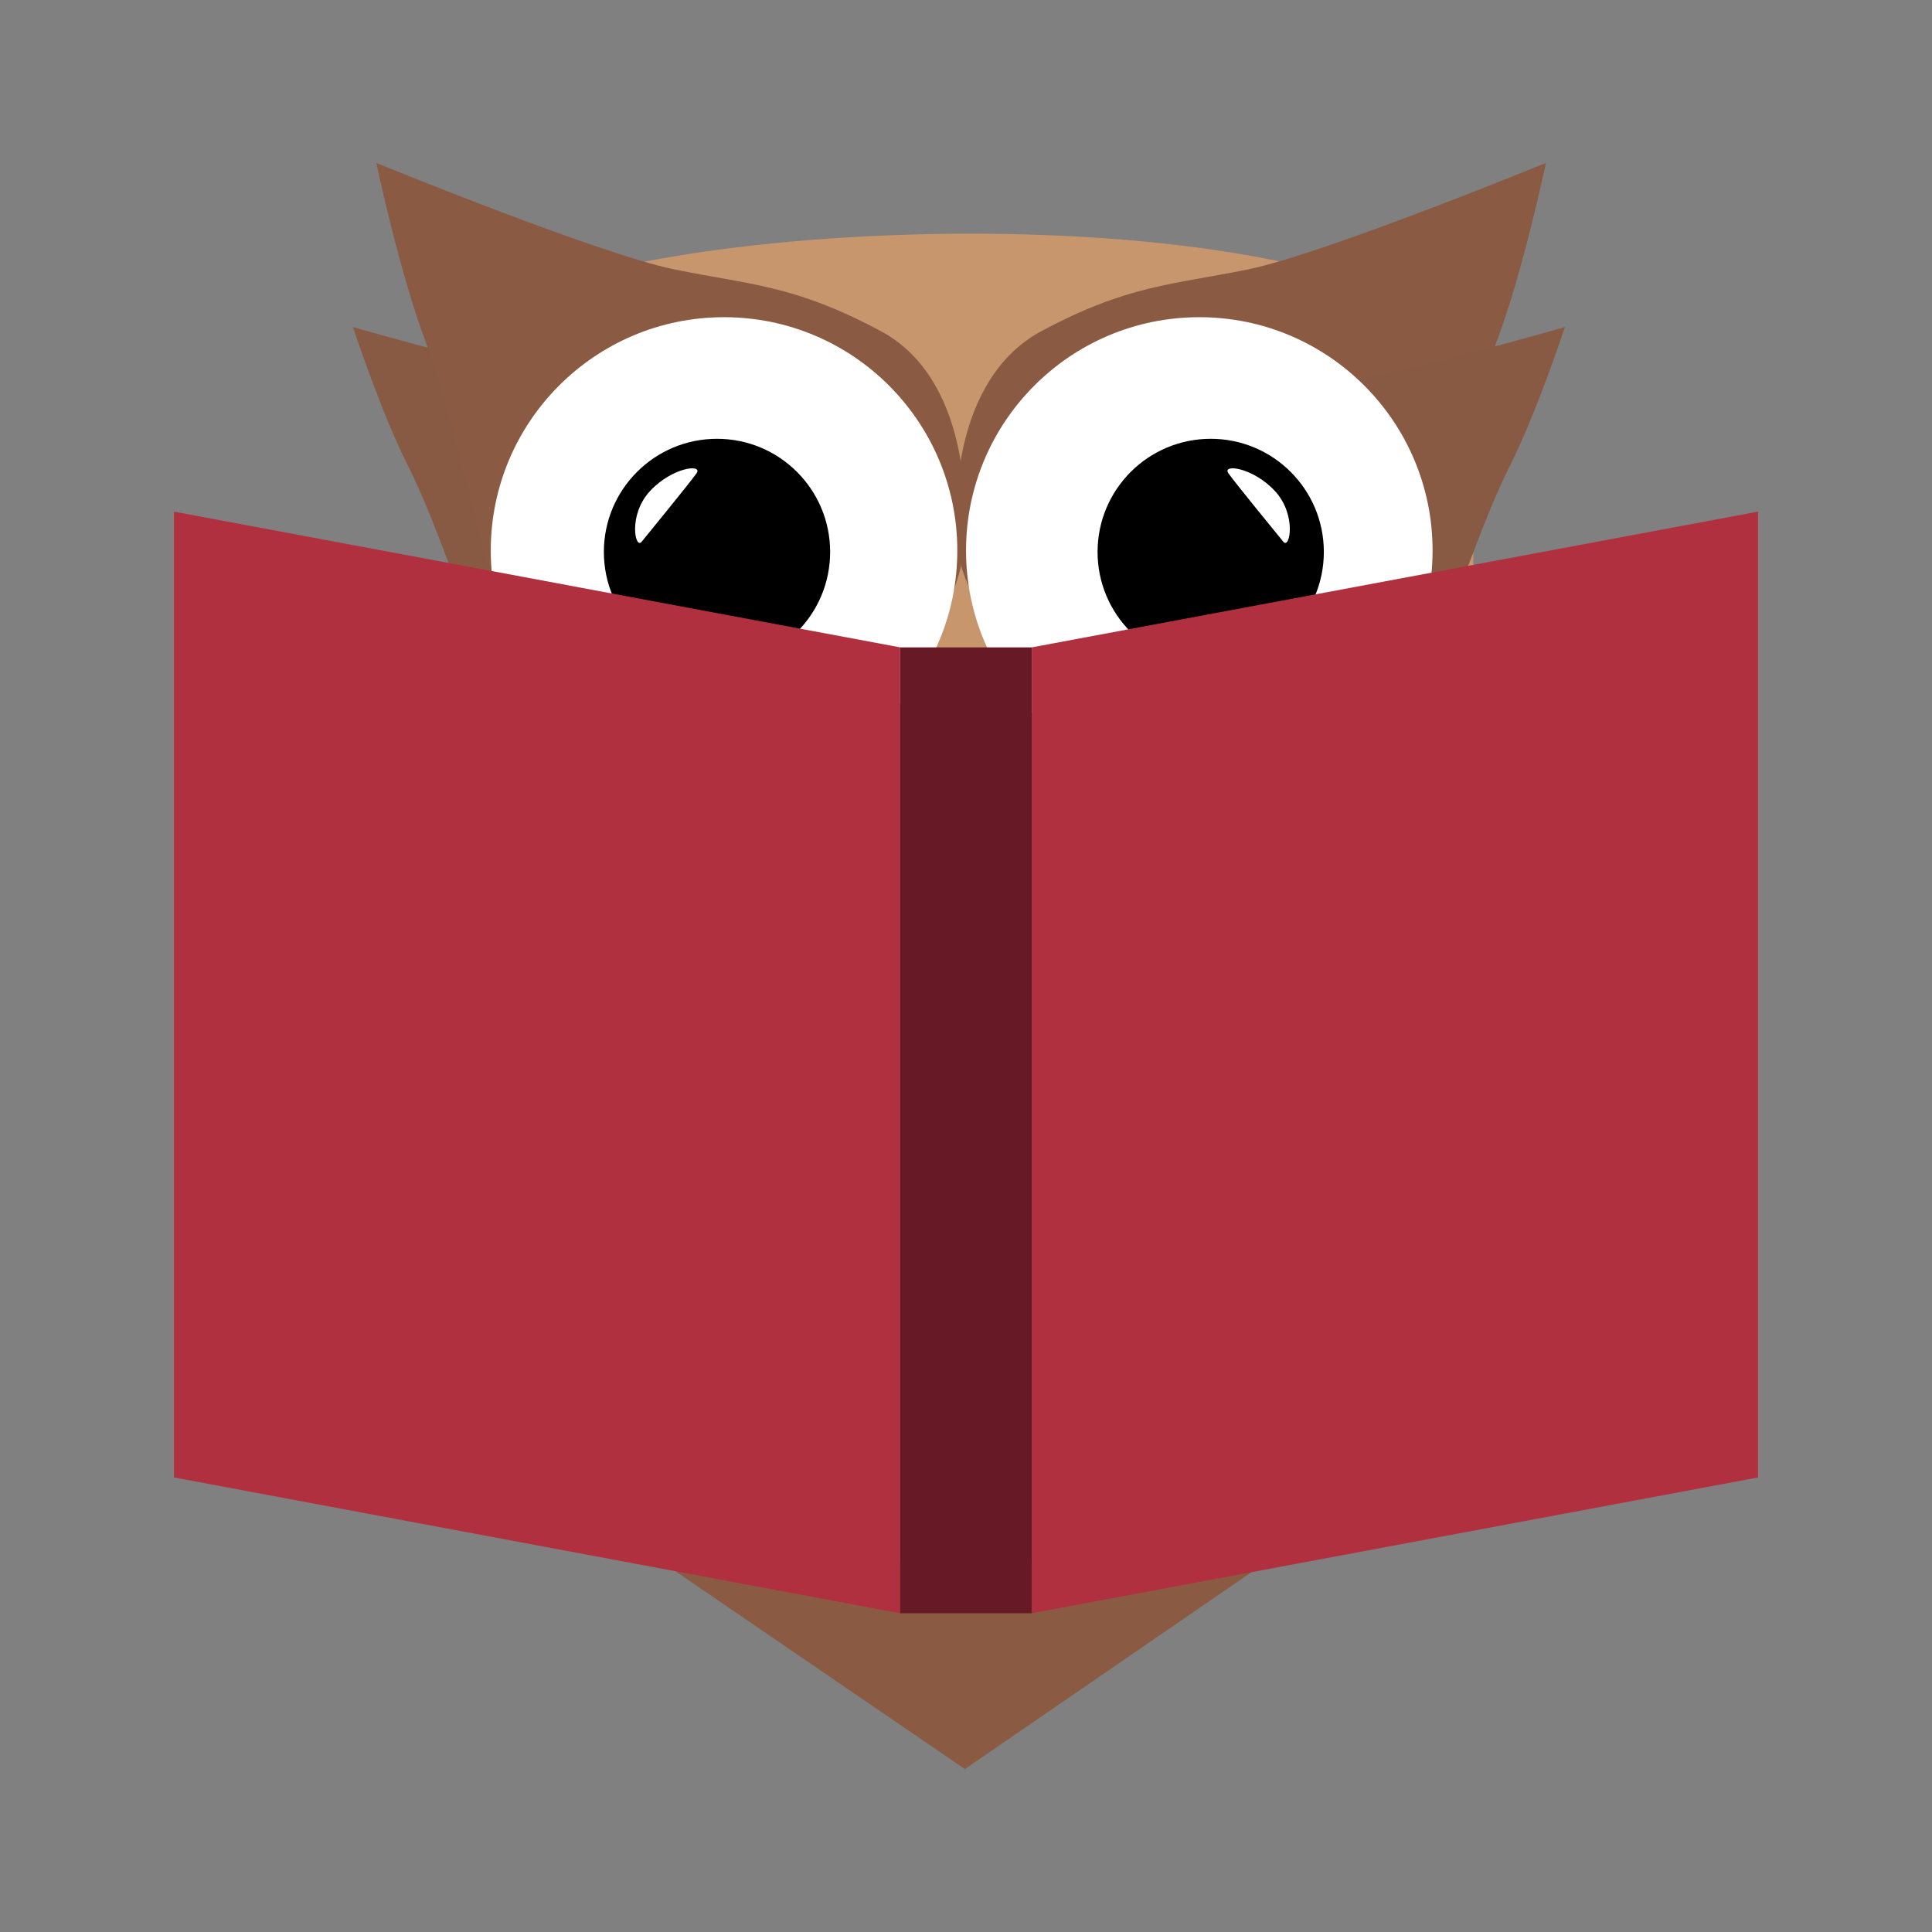
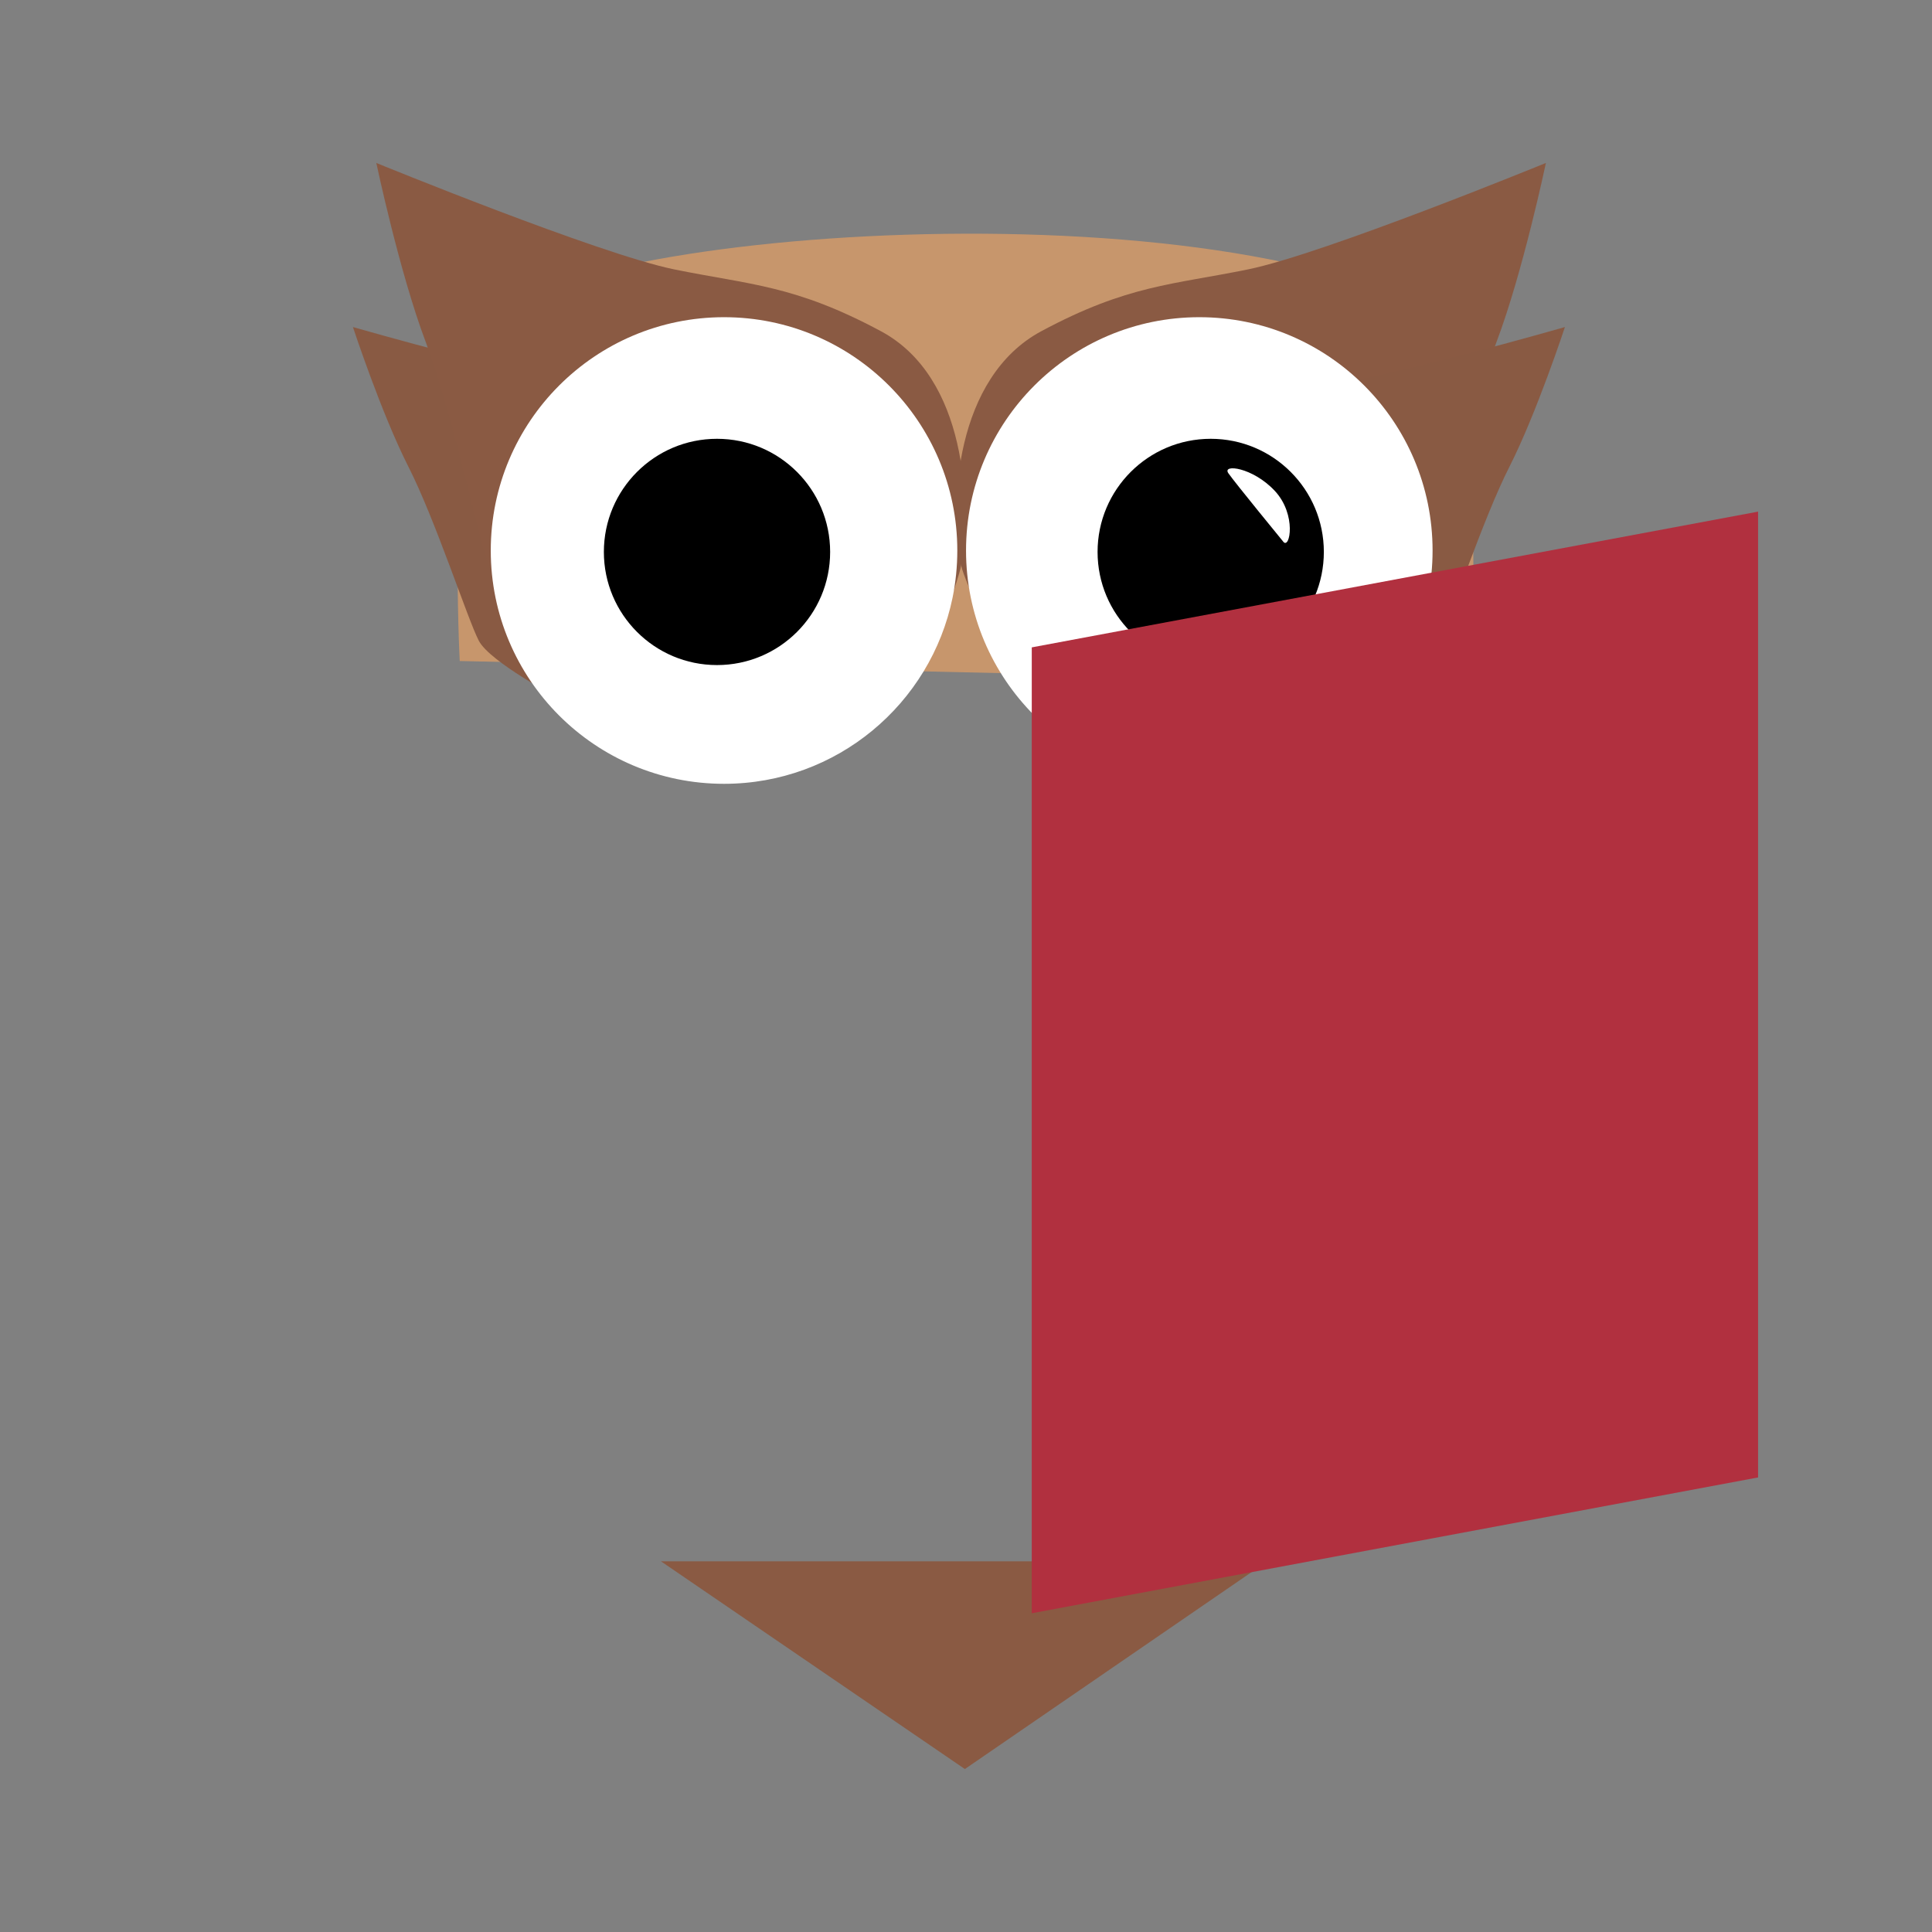
<svg xmlns="http://www.w3.org/2000/svg" version="1.1" viewBox="0 0 500 500">
  <rect x="0" y="0" width="500" height="500" fill="#808080" stroke="none" />
  <defs>
    <style>
      .cls-1 {
        fill: #c7966c;
      }

      .cls-2 {
        fill: #8a5a43;
      }

      .cls-3 {
        fill: #fff;
      }

      .cls-4 {
        fill: #895a43;
      }

      .cls-5 {
        fill: #671925;
      }

      .cls-6 {
        fill: #b1303f;
      }
    </style>
  </defs>
  <g>
    <g id="Vrstva_1">
      <g>
        <polygon class="cls-2" points="171.06 404.07 249.71 457.83 327.97 404.07 171.06 404.07" />
        <path class="cls-1" d="M118.98,171.07s-3.18-59.64,5.87-85.19c9.05-25.55,186.35-39.92,249.7-3.19,9.06,7.46,6.41,94.24,6.41,94.24" />
        <path class="cls-2" d="M248.77,146.39c-3.21-15.72-1.61-48.72,20.75-60.69,22.36-11.99,33.95-11.99,53.5-15.99,19.58-4,77.06-27.54,77.06-27.54,0,0-5.97,28.35-12.78,46.32-6.79,17.96-13.58,50.71-16.37,57.9s-23.55,21.16-23.55,21.16l-95.29-12.58s-2.88-6.32-3.33-8.58" />
        <path class="cls-4" d="M274.24,155.1s2.99-39.3,22.01-46.96c19.01-7.66,28.31-6.64,44.38-8.13,16.09-1.49,64.37-15.37,64.37-15.37,0,0-7.32,22.26-14.33,36.09-7.04,13.85-15.37,39.57-18.25,45.1-2.88,5.52-20.79,14.93-20.79,14.93l-77.4-25.67Z" />
        <path class="cls-4" d="M222.1,155.1s-2.99-39.3-22.01-46.96c-19.01-7.66-28.31-6.64-44.38-8.13-16.09-1.49-64.37-15.37-64.37-15.37,0,0,7.31,22.26,14.33,36.09,7.04,13.85,15.37,39.57,18.25,45.1,2.88,5.52,20.79,14.93,20.79,14.93l77.4-25.67Z" />
        <path class="cls-2" d="M248.72,146.39c2.59-15.82,1.59-48.72-20.77-60.69-22.36-11.99-33.93-11.99-53.5-15.99s-77.06-27.54-77.06-27.54c0,0,5.99,28.35,12.78,46.32,6.79,17.96,13.6,50.71,16.37,57.9s23.55,21.16,23.55,21.16l96.38-13.65s1.92-5.57,2.26-7.51" />
        <path class="cls-3" d="M247.75,142.48c0,4.16-.42,8.23-1.22,12.17-5.64,27.51-29.97,48.2-59.15,48.2-33.35,0-60.37-27.03-60.37-60.37s27.03-60.39,60.37-60.39,60.37,27.04,60.37,60.39" />
        <path class="cls-3" d="M370.75,142.48c0,33.35-27.03,60.37-60.37,60.37s-60.37-27.03-60.37-60.37,27.03-60.39,60.37-60.39,60.37,27.04,60.37,60.39" />
        <path d="M214.84,142.84c0,16.17-13.11,29.28-29.28,29.28s-29.28-13.11-29.28-29.28,13.11-29.28,29.28-29.28,29.28,13.11,29.28,29.28" />
        <path d="M342.61,142.84c0,16.17-13.11,29.28-29.28,29.28s-29.28-13.11-29.28-29.28,13.11-29.28,29.28-29.28,29.28,13.11,29.28,29.28" />
        <path class="cls-3" d="M332.12,140.2s-12.53-15.29-14.22-17.73c-1.71-2.46,6.3-1.57,12.02,4.57,5.72,6.14,3.91,15.25,2.19,13.16" />
-         <path class="cls-3" d="M166.06,140.2s12.51-15.29,14.22-17.73c1.69-2.46-6.3-1.57-12.02,4.57-5.74,6.14-3.93,15.25-2.19,13.16" />
        <polygon class="cls-6" points="267.02 167.54 454.99 132.41 454.99 382.36 267.02 417.51 267.02 167.54" />
-         <polygon class="cls-6" points="232.97 167.54 45.01 132.41 45.01 382.36 232.97 417.51 232.97 167.54" />
-         <rect class="cls-5" x="232.97" y="167.54" width="34.05" height="249.97" />
      </g>
    </g>
  </g>
</svg>